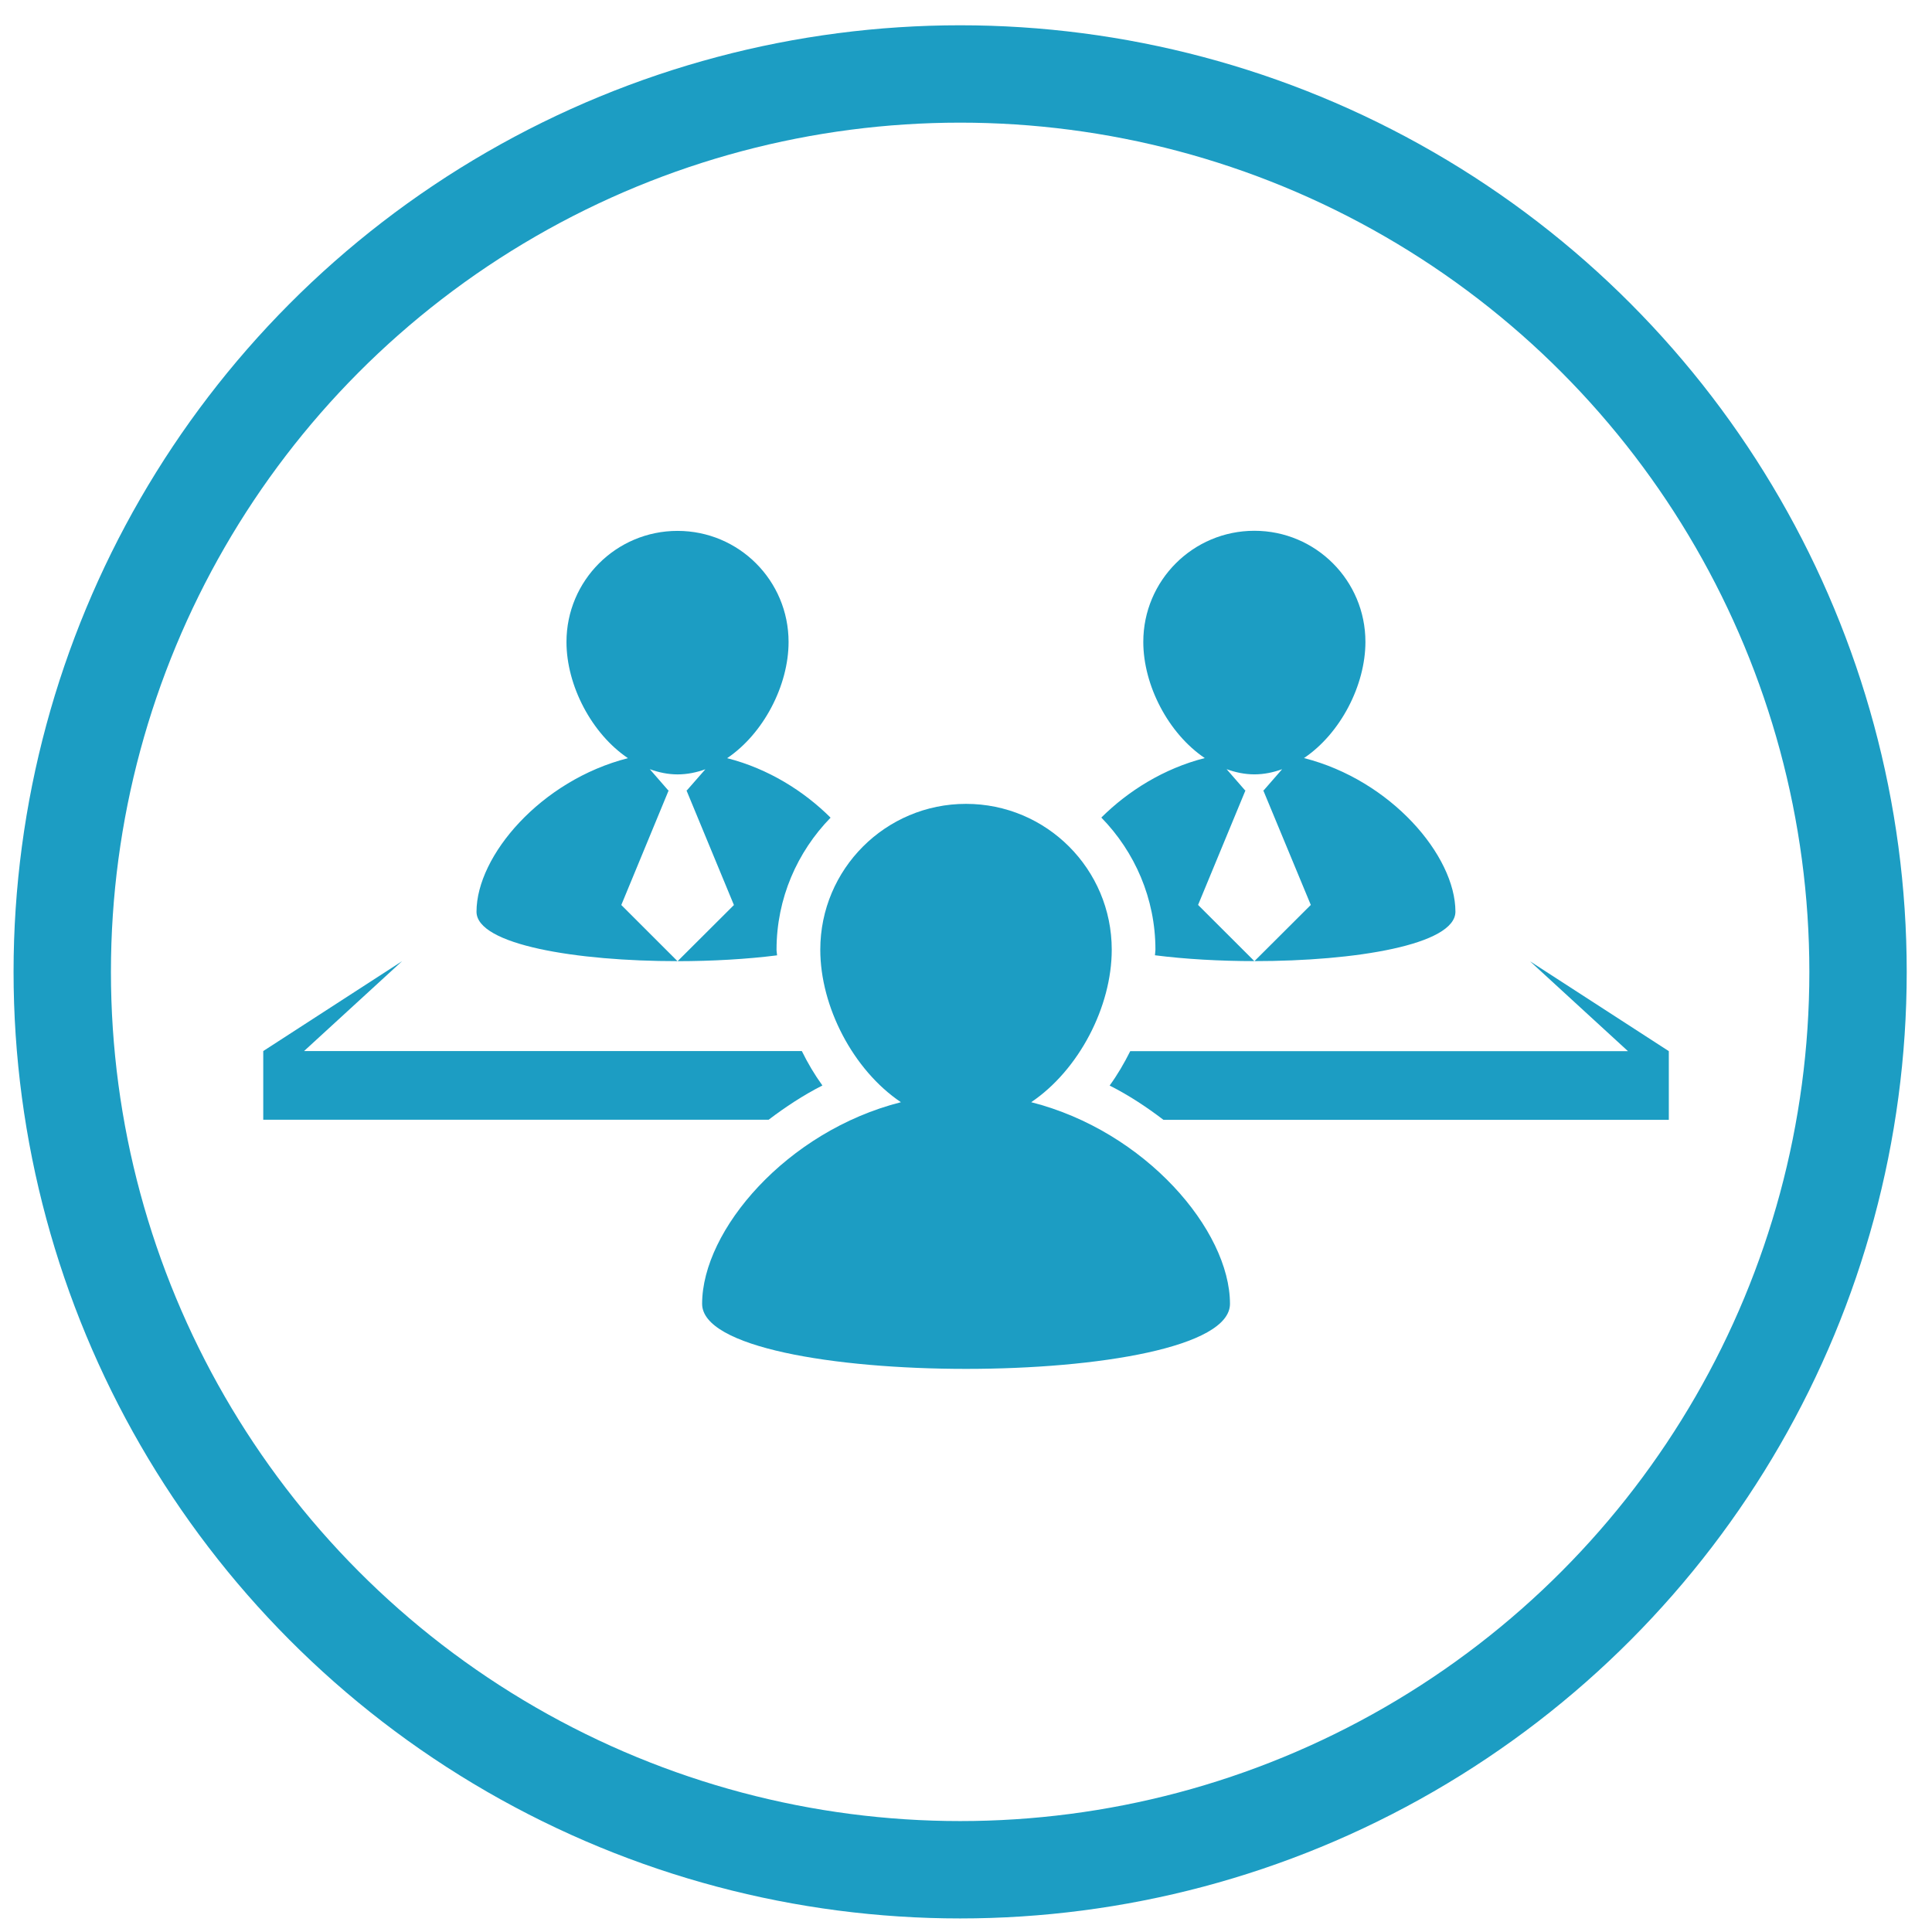
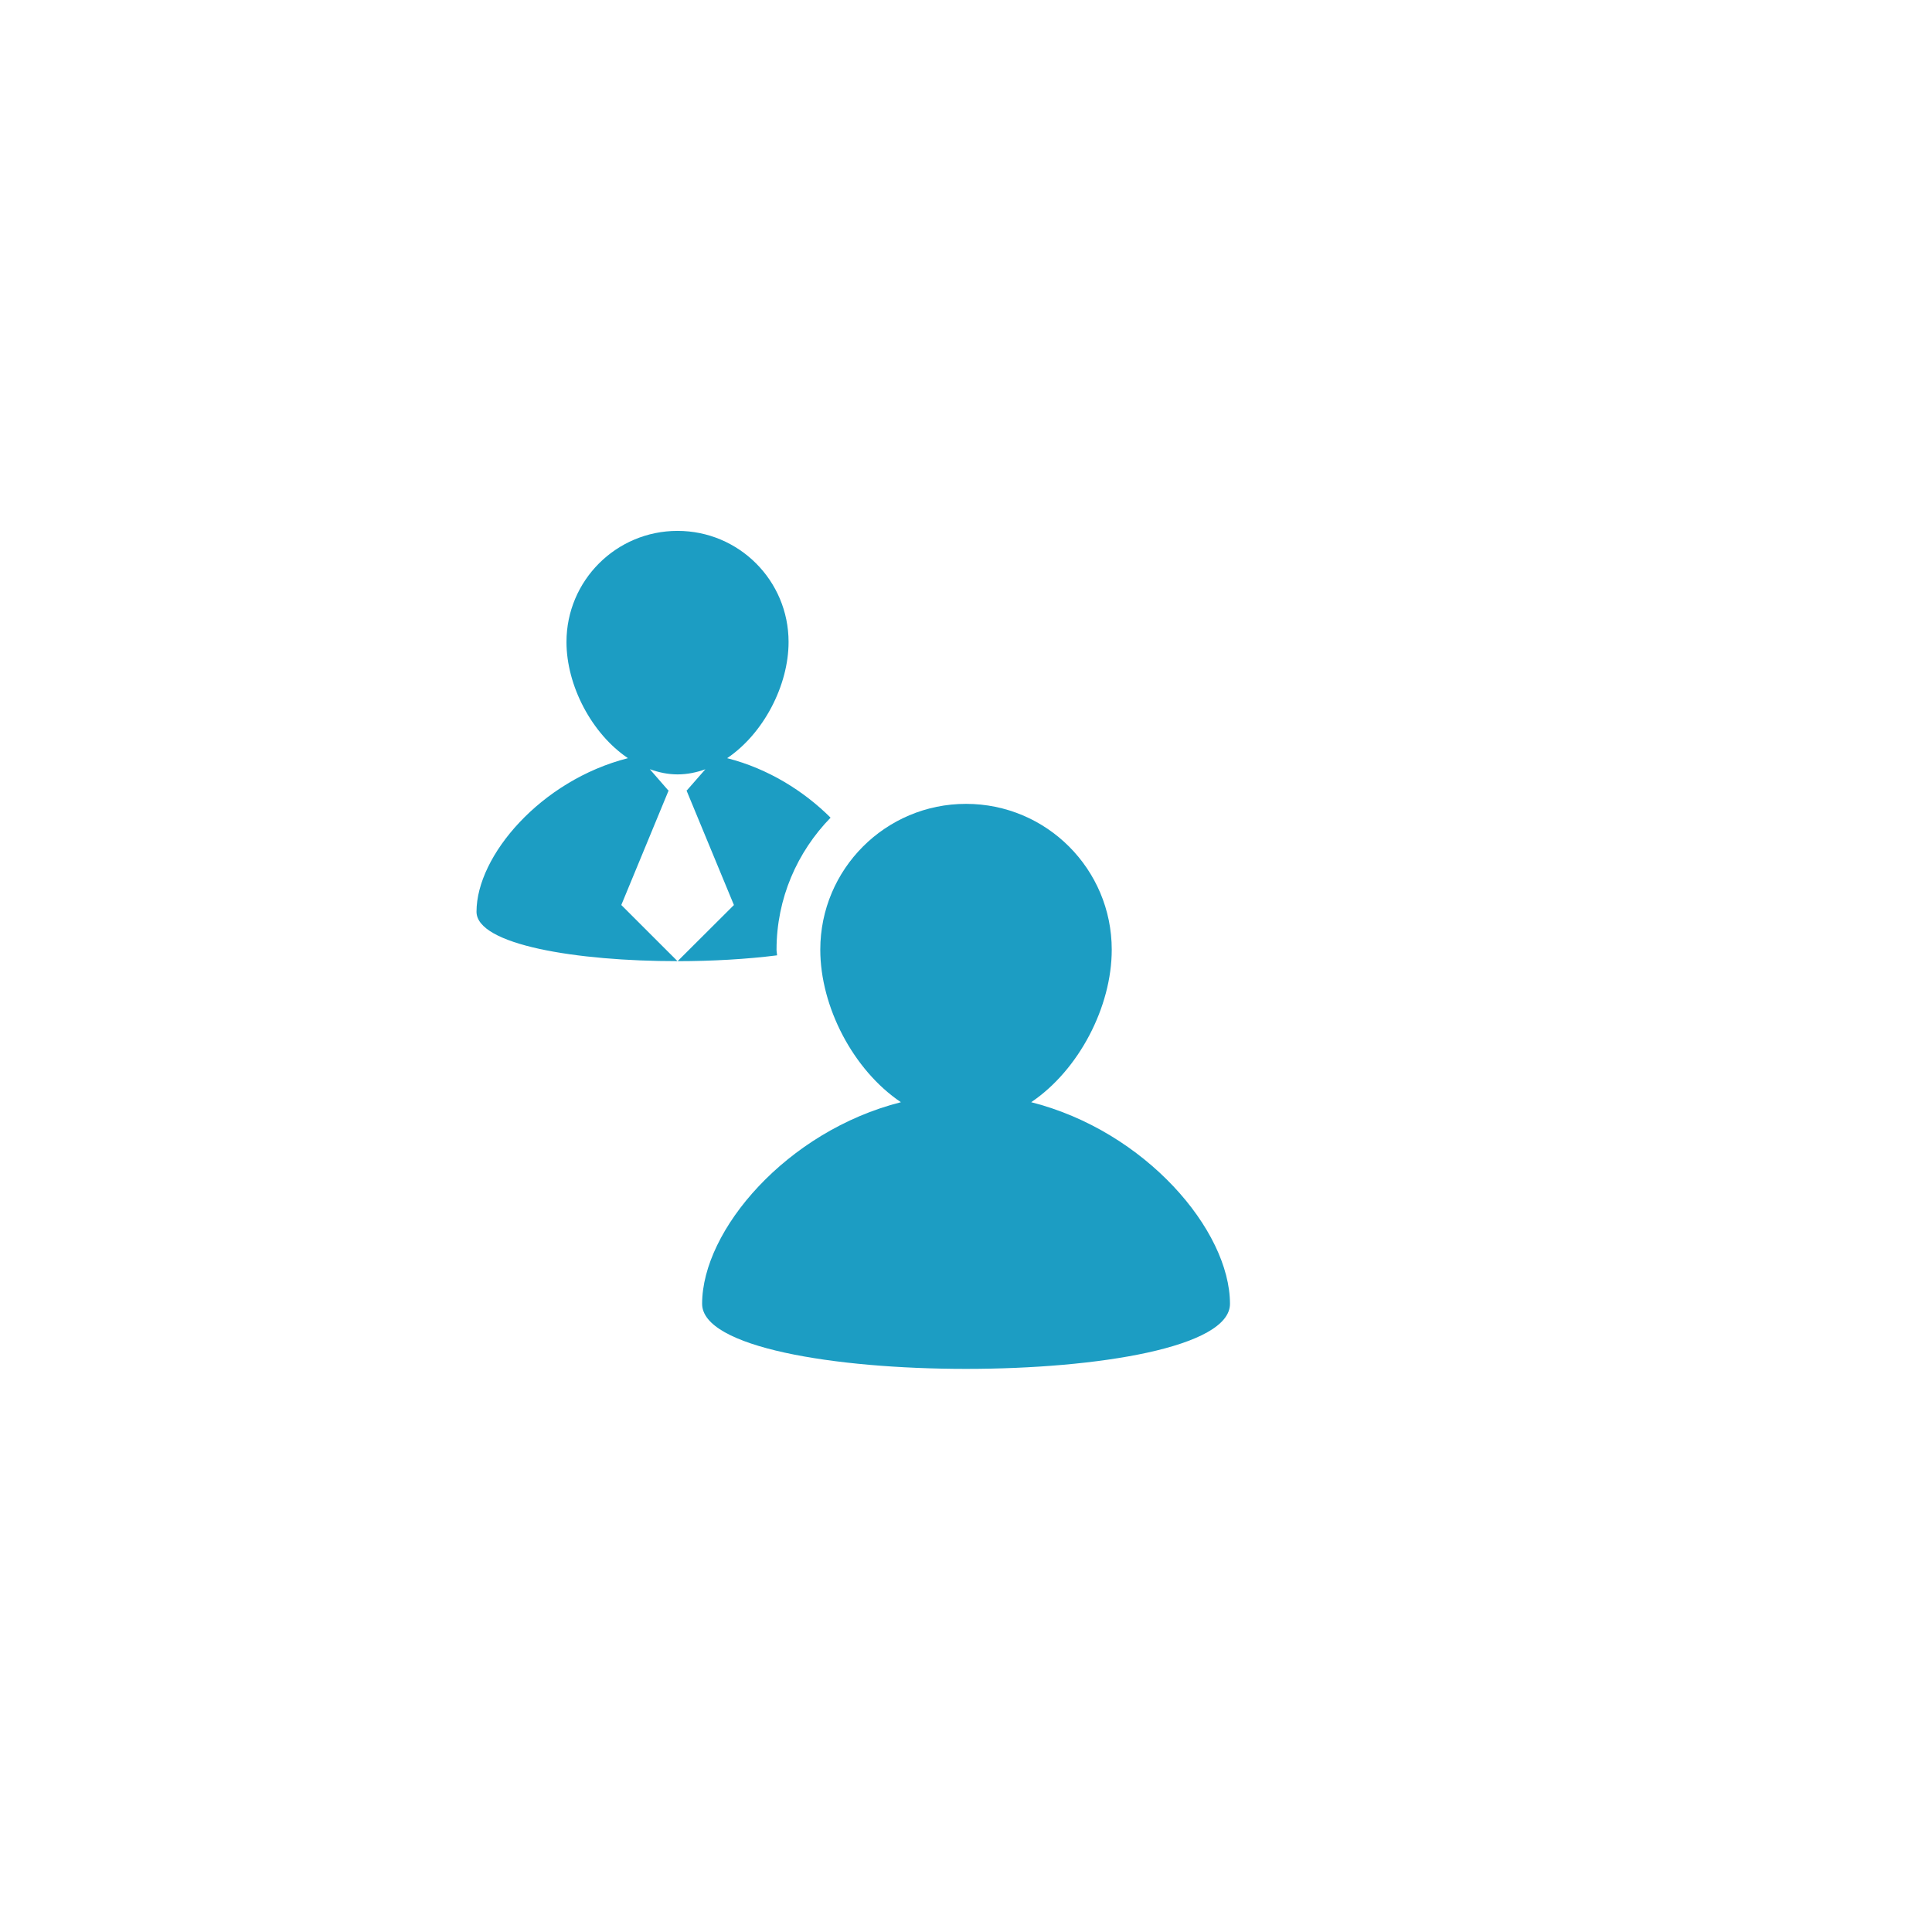
<svg xmlns="http://www.w3.org/2000/svg" version="1.1" id="Layer_10" x="0px" y="0px" width="59.527px" height="59.527px" viewBox="18.191 18.063 59.527 59.527" enable-background="new 18.191 18.063 59.527 59.527" xml:space="preserve">
-   <circle fill="none" stroke="#1C9DC3" stroke-width="3" stroke-miterlimit="10" cx="47.774" cy="48.007" r="27.665" />
  <g>
    <g>
      <path fill="#1C9DC3" d="M39.065,47.677l-1.731-1.73l1.46-3.533h-0.015l-0.567-0.651c0.276,0.099,0.559,0.16,0.856,0.16    c0.296,0,0.581-0.059,0.856-0.158l-0.569,0.65h-0.013l1.462,3.533l-1.735,1.73c1.063-0.001,2.127-0.061,3.065-0.18    c-0.003-0.058-0.017-0.114-0.017-0.172c0-1.583,0.639-3.016,1.665-4.07c-0.82-0.817-1.921-1.511-3.187-1.833    c1.12-0.755,1.893-2.24,1.893-3.58c0-1.892-1.529-3.423-3.422-3.423c-1.889,0-3.421,1.531-3.421,3.423    c0,1.34,0.773,2.824,1.894,3.58c-2.682,0.682-4.666,3.007-4.666,4.731C32.873,47.174,35.967,47.679,39.065,47.677z" />
-       <polygon fill="#1C9DC3" points="39.067,47.681 39.069,47.677 39.065,47.677   " />
-       <path fill="#1C9DC3" d="M53.791,47.325c0,0.058-0.013,0.115-0.015,0.171c0.938,0.12,2,0.179,3.063,0.18l-1.734-1.731l1.461-3.532    h-0.015l-0.567-0.651c0.274,0.099,0.559,0.16,0.856,0.16c0.297,0,0.581-0.06,0.855-0.159l-0.567,0.65h-0.015l1.465,3.532    l-1.736,1.731c3.099,0.002,6.192-0.502,6.192-1.524c0-1.725-1.987-4.052-4.666-4.732c1.121-0.754,1.893-2.24,1.893-3.58    c0-1.891-1.531-3.423-3.421-3.423c-1.891,0-3.423,1.532-3.423,3.423c0,1.34,0.773,2.825,1.894,3.58    c-1.266,0.322-2.365,1.016-3.187,1.833C53.152,44.307,53.791,45.741,53.791,47.325z" />
      <polygon fill="#1C9DC3" points="56.842,47.681 56.844,47.677 56.84,47.677   " />
-       <path fill="#1C9DC3" d="M65.332,47.681l3.018,2.769H53.015c-0.184,0.368-0.393,0.727-0.635,1.06    c0.592,0.299,1.141,0.662,1.659,1.057h15.57V50.45L65.332,47.681z" />
-       <path fill="#1C9DC3" d="M43.53,51.508c-0.241-0.334-0.451-0.689-0.634-1.061H27.559l3.019-2.768l-4.276,2.768v2.117h15.57    C42.389,52.172,42.939,51.808,43.53,51.508z" />
      <path fill="#1C9DC3" d="M49.963,52.023c1.47-0.991,2.482-2.94,2.482-4.699c0-2.483-2.01-4.493-4.49-4.493    c-2.481,0-4.49,2.011-4.49,4.493c0,1.758,1.013,3.708,2.484,4.699c-3.518,0.891-6.125,3.945-6.125,6.212    c0,2.673,16.264,2.673,16.264,0C56.086,55.969,53.48,52.914,49.963,52.023z" />
    </g>
  </g>
</svg>